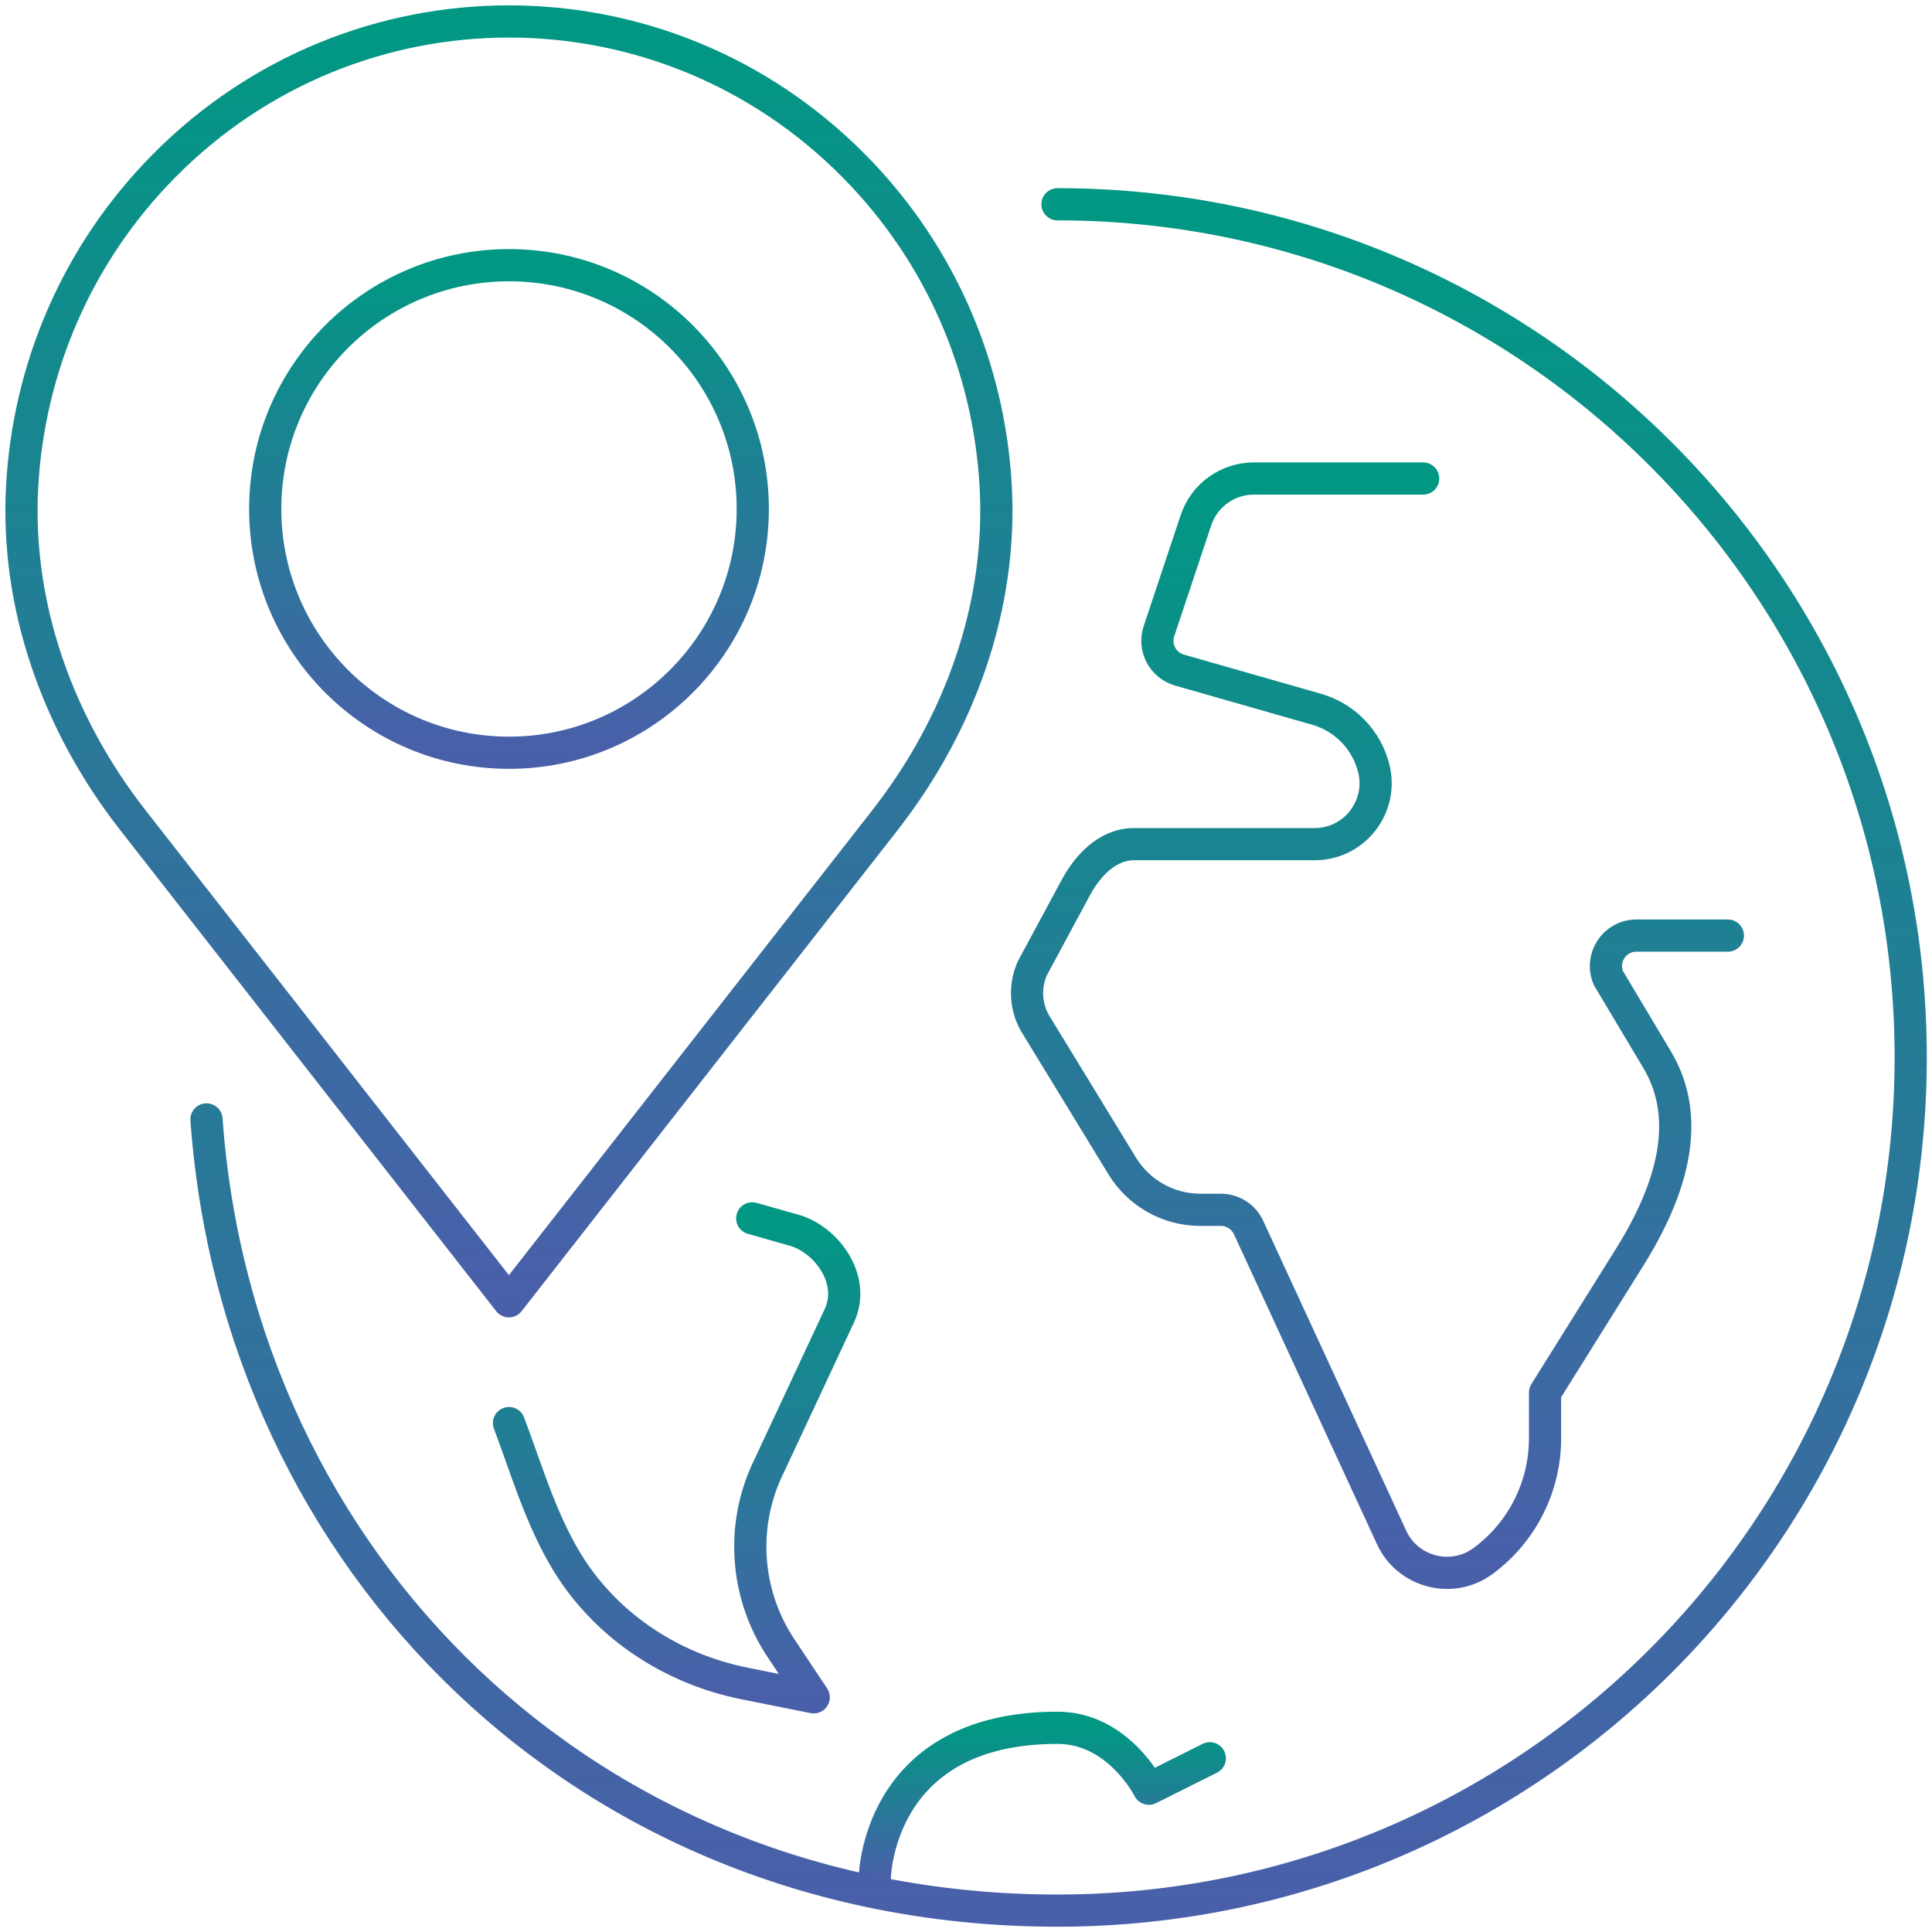
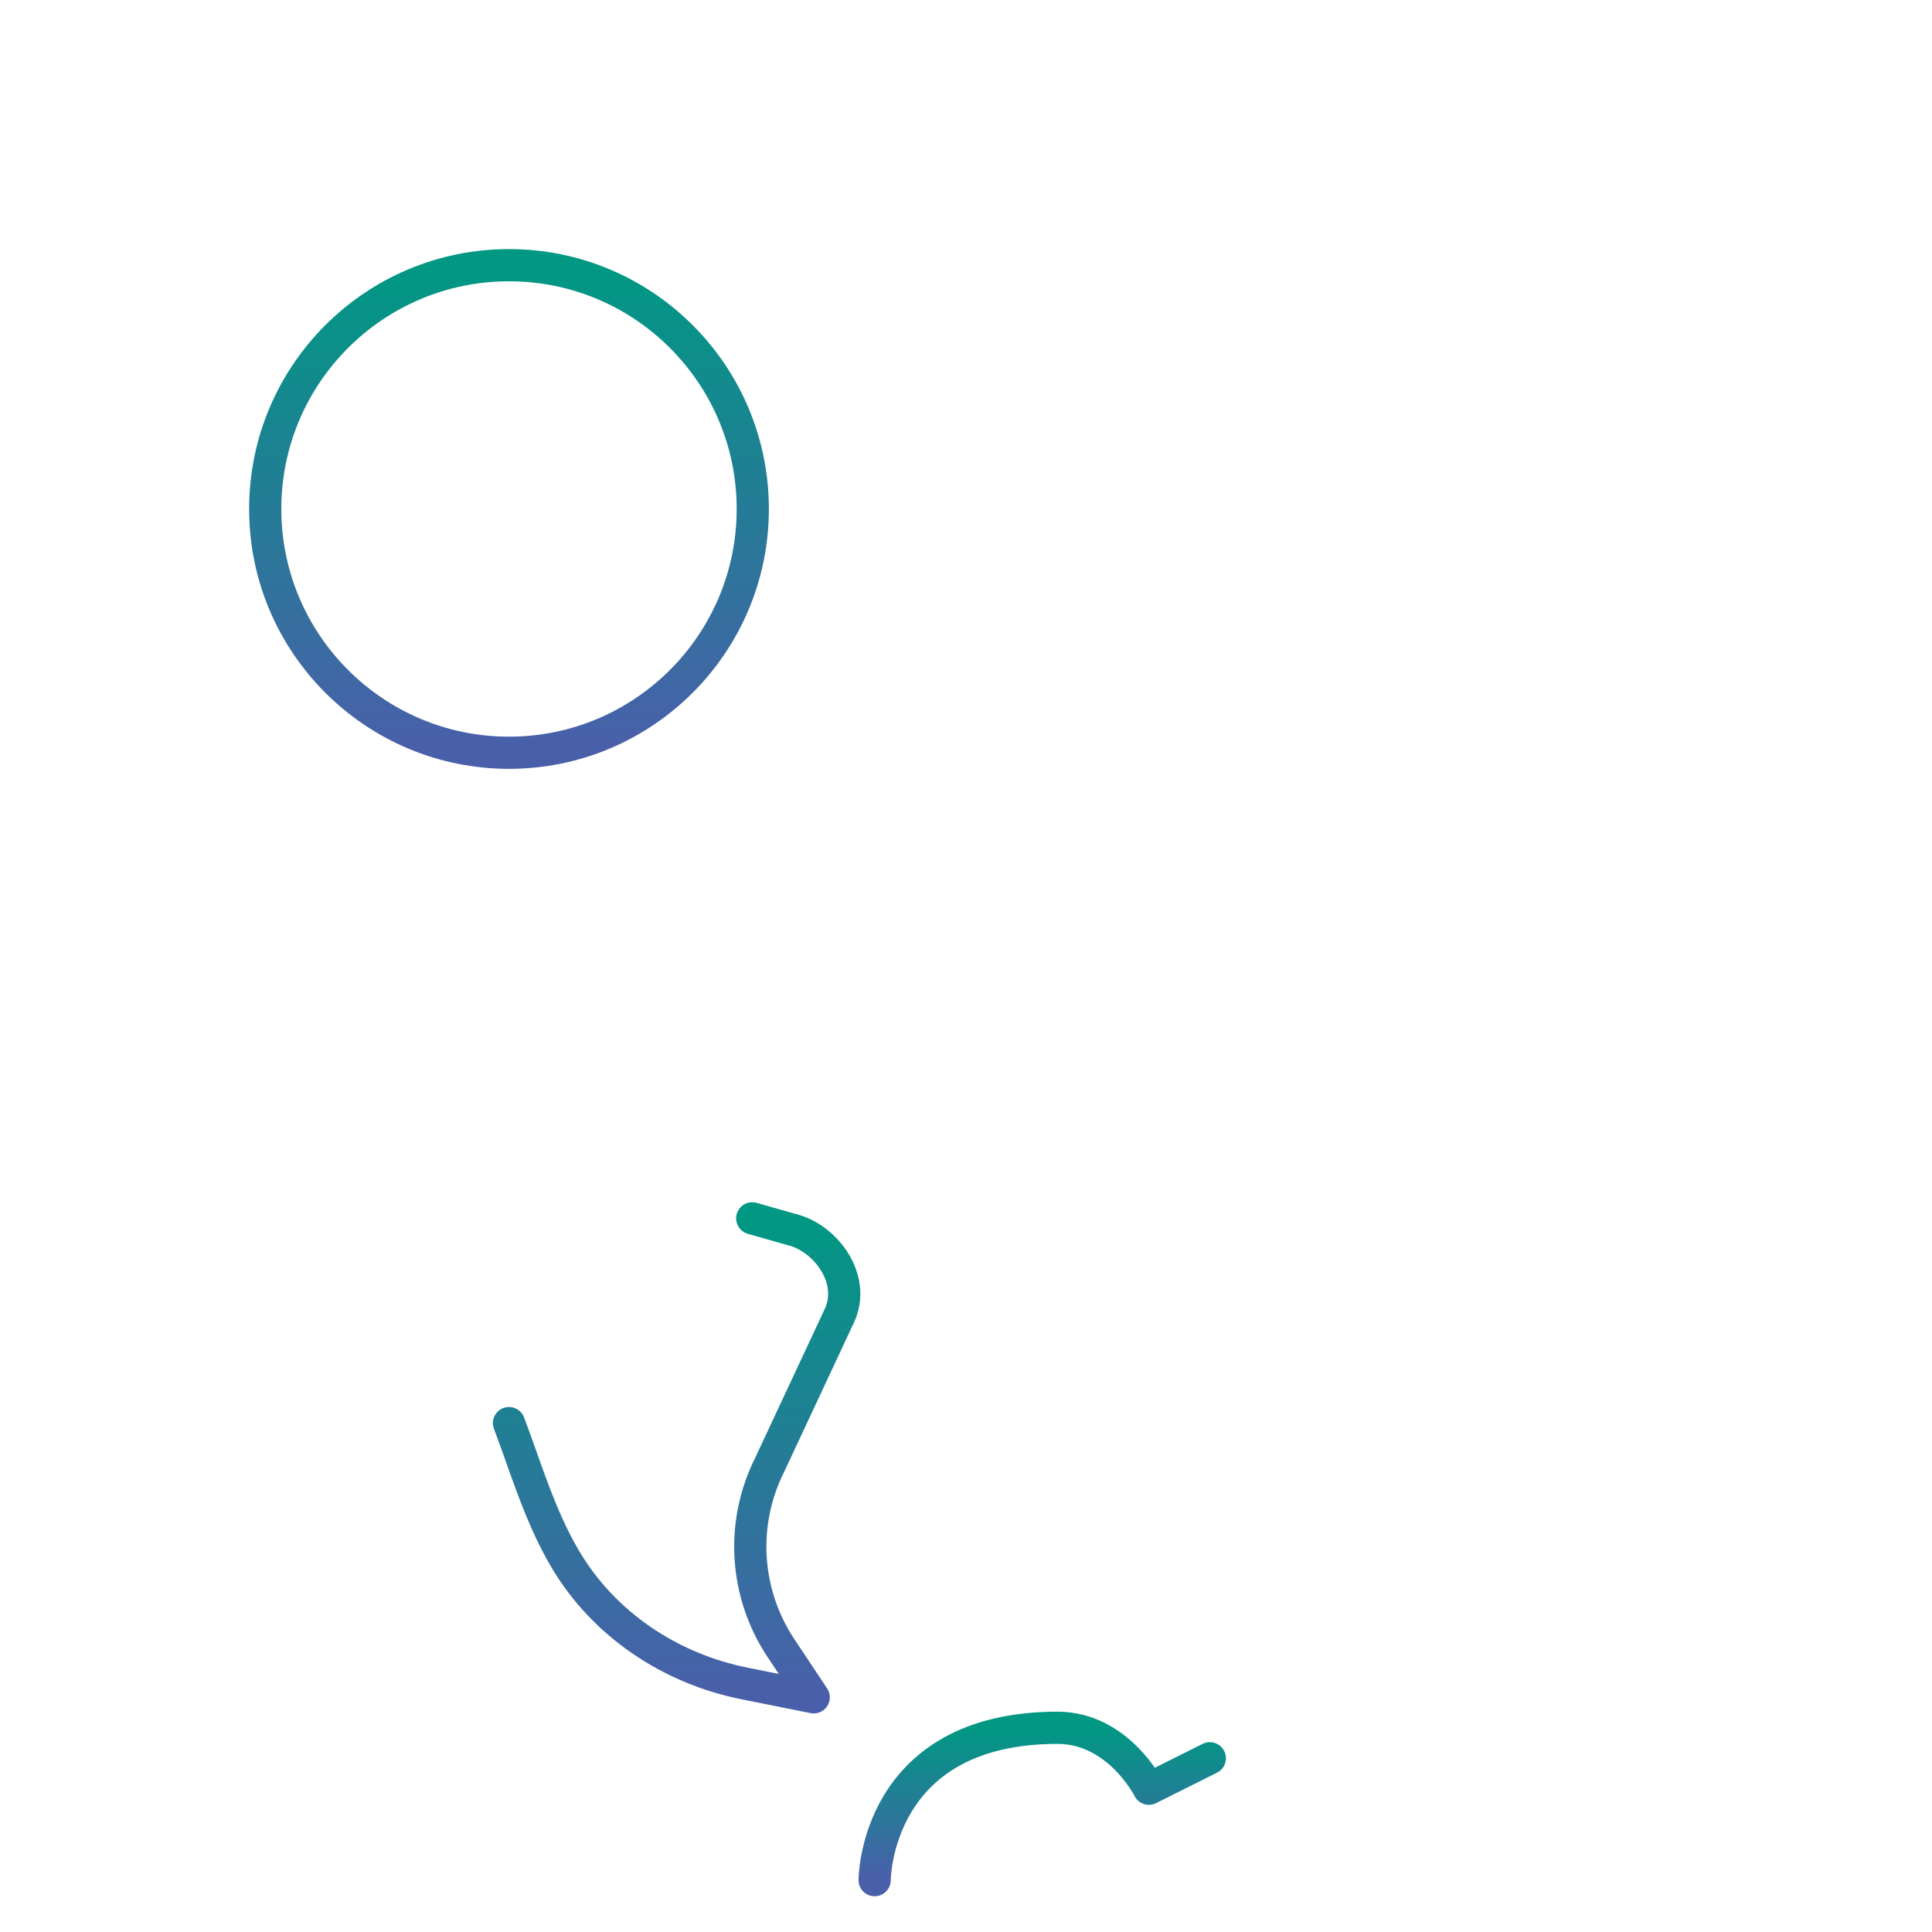
<svg xmlns="http://www.w3.org/2000/svg" width="90" height="90" viewBox="0 0 90 90" fill="none">
-   <path d="M66.296 22.291H58.407C57.186 22.291 56.1 23.072 55.713 24.232L53.989 29.402C53.733 30.169 54.17 30.996 54.947 31.216L61.331 33.04C62.648 33.416 63.663 34.466 63.996 35.793C64.443 37.589 63.088 39.324 61.242 39.324H52.825C51.558 39.324 50.632 40.375 50.096 41.382L48.091 45.105C47.722 45.932 47.768 46.886 48.218 47.67L52.278 54.317C53.052 55.584 54.429 56.358 55.912 56.358H56.874C57.427 56.358 57.931 56.68 58.162 57.181L64.826 71.62C65.582 73.259 67.662 73.785 69.106 72.702L69.135 72.681C70.923 71.34 71.974 69.239 71.974 67.003V64.874L75.923 58.554C77.893 55.399 78.844 52.127 77.197 49.367L74.926 45.563C74.525 44.626 75.21 43.583 76.232 43.583H80.491" stroke="url(#paint0_linear_1612_1557)" stroke-width="1.5" stroke-linecap="round" stroke-linejoin="round" />
  <path d="M40.744 87.585C40.744 87.585 40.744 80.487 49.261 80.487C52.1 80.487 53.52 83.326 53.52 83.326L56.358 81.907" stroke="url(#paint1_linear_1612_1557)" stroke-width="1.5" stroke-linecap="round" stroke-linejoin="round" />
-   <path d="M49.262 9.516C71.214 9.516 89.008 27.308 89.008 49.26C89.008 71.211 71.214 89.004 49.262 89.004C27.309 89.004 11.099 72.748 9.619 52.148" stroke="url(#paint2_linear_1612_1557)" stroke-width="1.5" stroke-linecap="round" stroke-linejoin="round" />
  <path d="M35.042 56.755L36.887 57.28C38.42 57.646 39.911 59.555 39.098 61.297L35.851 68.245C34.485 70.974 34.687 74.225 36.376 76.769L37.906 79.068L34.684 78.423C31.206 77.727 28.108 75.655 26.312 72.596C25.141 70.602 24.492 68.352 23.711 66.293" stroke="url(#paint3_linear_1612_1557)" stroke-width="1.5" stroke-linecap="round" stroke-linejoin="round" />
-   <path d="M41.235 38.192C44.709 33.745 46.707 28.224 46.38 22.592C46.068 17.184 43.871 11.865 39.78 7.731C30.904 -1.244 16.511 -1.244 7.635 7.731C3.544 11.868 1.347 17.188 1.035 22.596C0.708 28.227 2.706 33.749 6.18 38.195L23.707 60.619L41.235 38.195V38.192Z" stroke="url(#paint4_linear_1612_1557)" stroke-width="1.5" stroke-linecap="round" stroke-linejoin="round" />
  <path d="M35.067 23.71C35.067 29.98 29.978 35.066 23.711 35.066C17.444 35.066 12.355 29.98 12.355 23.71C12.355 17.44 17.441 12.354 23.711 12.354C29.982 12.354 35.067 17.44 35.067 23.71Z" stroke="url(#paint5_linear_1612_1557)" stroke-width="1.5" stroke-linecap="round" stroke-linejoin="round" />
  <defs>
    <linearGradient id="paint0_linear_1612_1557" x1="64.167" y1="22.291" x2="64.167" y2="73.269" gradientUnits="userSpaceOnUse">
      <stop stop-color="#009883" />
      <stop offset="1" stop-color="#4A5FAA" />
    </linearGradient>
    <linearGradient id="paint1_linear_1612_1557" x1="48.551" y1="80.487" x2="48.551" y2="87.585" gradientUnits="userSpaceOnUse">
      <stop stop-color="#009883" />
      <stop offset="1" stop-color="#4A5FAA" />
    </linearGradient>
    <linearGradient id="paint2_linear_1612_1557" x1="49.313" y1="9.516" x2="49.313" y2="89.004" gradientUnits="userSpaceOnUse">
      <stop stop-color="#009883" />
      <stop offset="1" stop-color="#4A5FAA" />
    </linearGradient>
    <linearGradient id="paint3_linear_1612_1557" x1="31.519" y1="56.755" x2="31.519" y2="79.068" gradientUnits="userSpaceOnUse">
      <stop stop-color="#009883" />
      <stop offset="1" stop-color="#4A5FAA" />
    </linearGradient>
    <linearGradient id="paint4_linear_1612_1557" x1="23.707" y1="1" x2="23.707" y2="60.619" gradientUnits="userSpaceOnUse">
      <stop stop-color="#009883" />
      <stop offset="1" stop-color="#4A5FAA" />
    </linearGradient>
    <linearGradient id="paint5_linear_1612_1557" x1="23.711" y1="12.354" x2="23.711" y2="35.066" gradientUnits="userSpaceOnUse">
      <stop stop-color="#009883" />
      <stop offset="1" stop-color="#4A5FAA" />
    </linearGradient>
  </defs>
</svg>